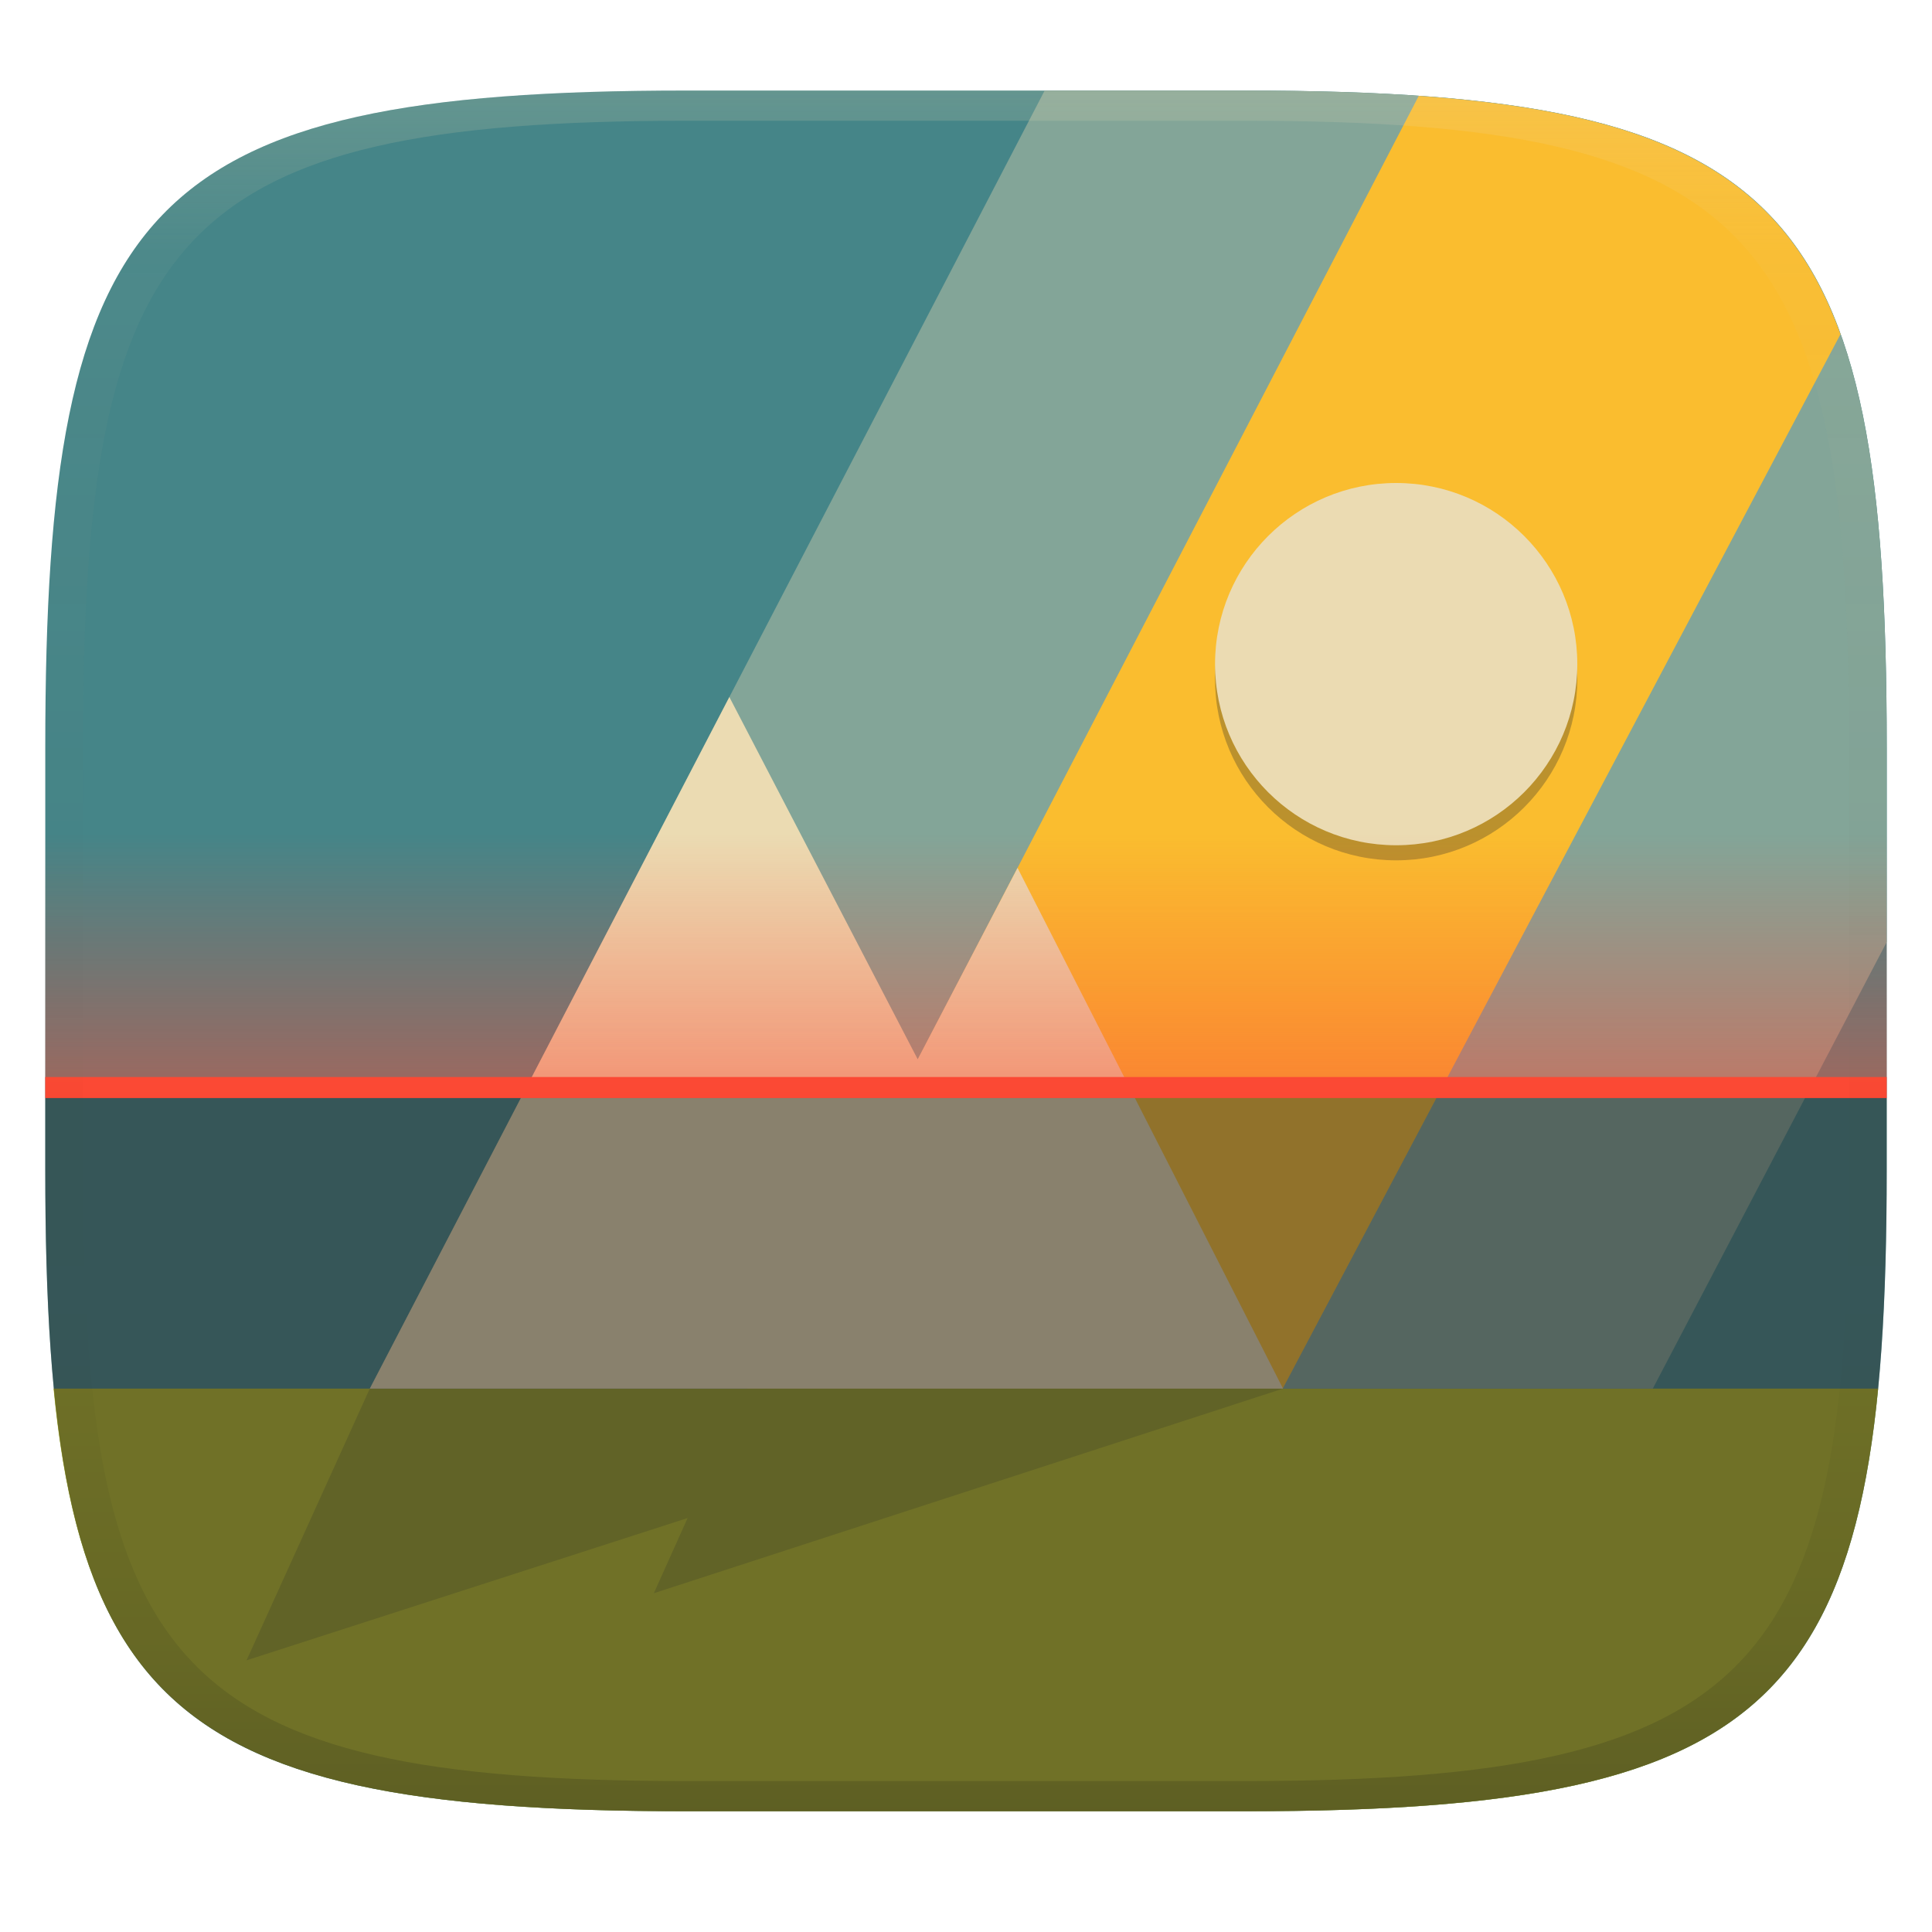
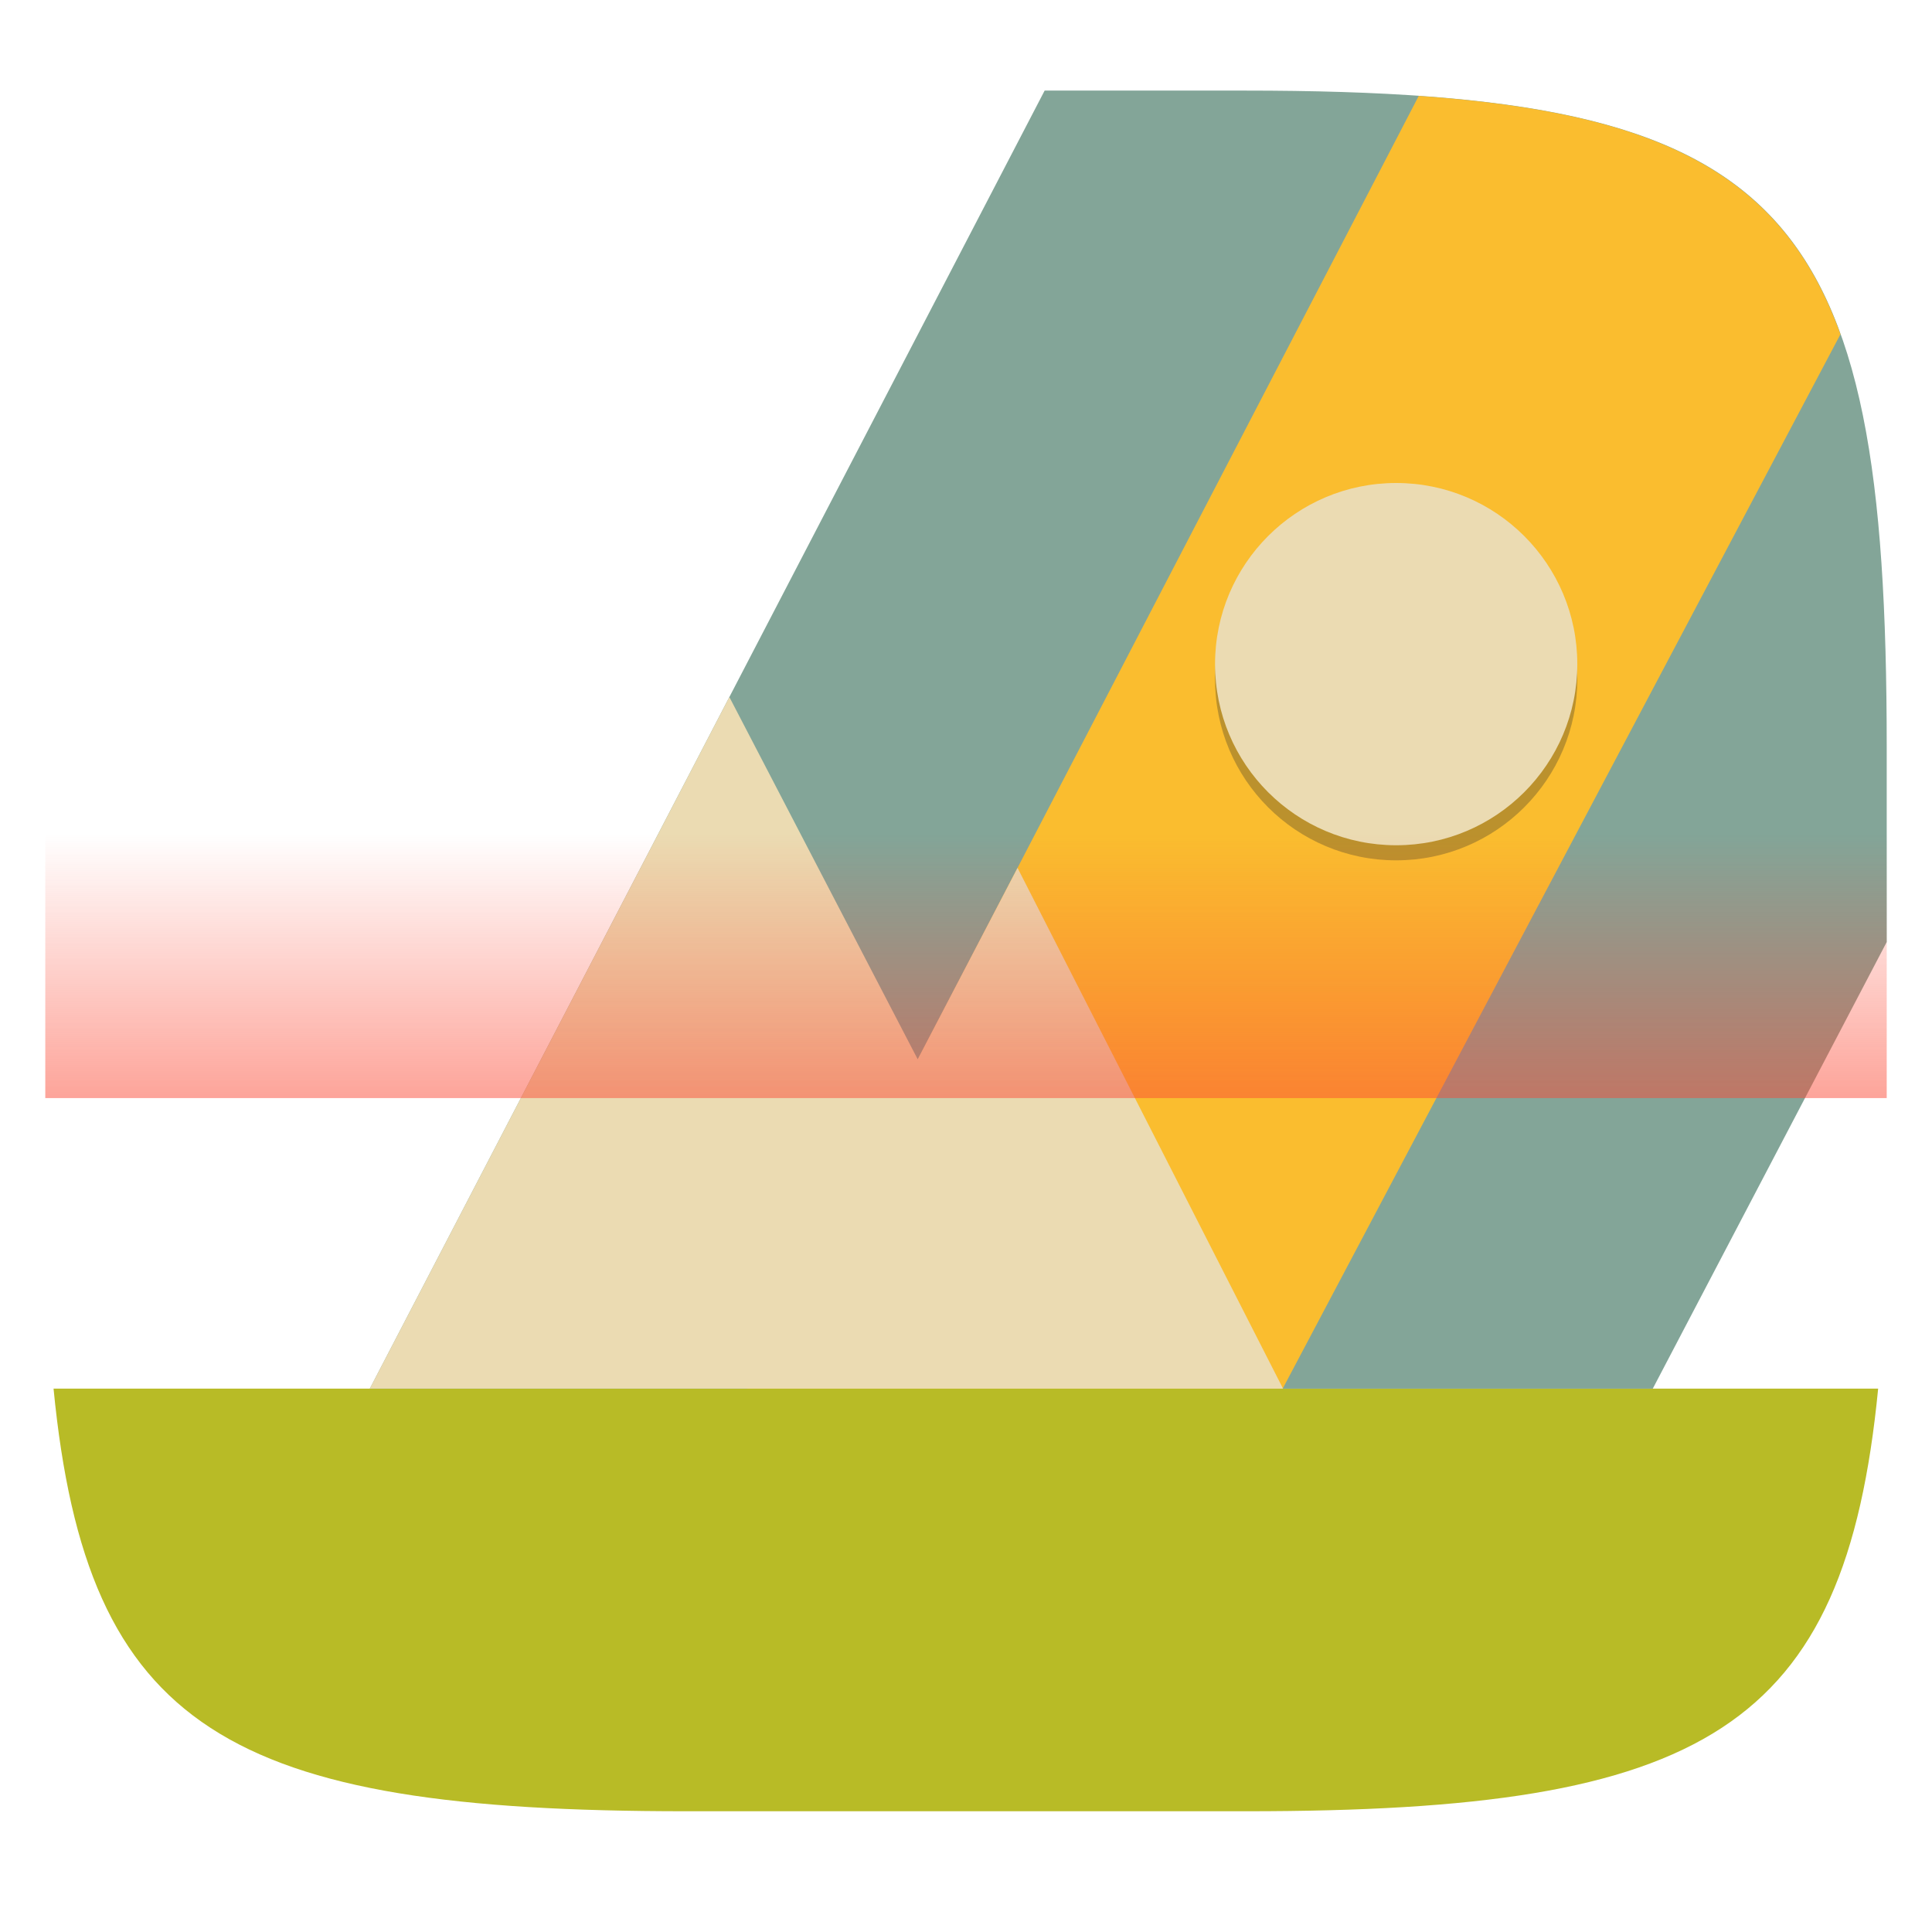
<svg xmlns="http://www.w3.org/2000/svg" width="256" height="256" version="1.1">
  <defs>
    <linearGradient id="linearGradient31" x1=".5" x2=".5" y2="1" gradientTransform="matrix(244,0,0,228,5.986,12)" gradientUnits="userSpaceOnUse">
      <stop stop-color="#ebdbb2" stop-opacity=".2" offset="0" />
      <stop stop-color="#ebdbb2" stop-opacity=".05" offset=".1" />
      <stop stop-opacity="0" offset=".704" />
      <stop stop-opacity=".1" offset=".897" />
      <stop stop-opacity=".2" offset="1" />
    </linearGradient>
    <linearGradient id="linearGradient6" x1="140" x2="140" y1="12" y2="240" gradientUnits="userSpaceOnUse">
      <stop stop-color="#458588" offset="0" />
      <stop stop-color="#458588" offset="1" />
    </linearGradient>
    <linearGradient id="f" x1="153.44" x2="153.44" y1="171.66" y2="136.66" gradientTransform="matrix(1.017 0 0 1 -26.535 -26.163)" gradientUnits="userSpaceOnUse">
      <stop stop-color="#fb4934" offset="0" />
      <stop stop-color="#fb4934" stop-opacity="0" offset="1" />
    </linearGradient>
  </defs>
-   <path d="m165 12c72 0 85 15 85 87v56c0 70-13 85-85 85h-74c-72 0-85-15-85-85v-56c0-72 13-87 85-87z" fill="url(#linearGradient6)" style="isolation:isolate" />
  <path d="m7.095 184c4.412 45.21 23.13 56 83.79 56h74.32c60.66 0 79.25-10.79 83.66-56z" fill="#b8bb26" style="isolation:isolate" />
-   <path d="m165 12-26.58 0.004-89.42 172h170l31-59.18v-25.82c0-72-13-87-85-87z" fill="#83a598" style="isolation:isolate" />
+   <path d="m165 12-26.58 0.004-89.42 172h170l31-59.18v-25.82c0-72-13-87-85-87" fill="#83a598" style="isolation:isolate" />
  <path d="m188 12.69-89.03 171.3h71l73.9-139.7c-7.589-21.09-23.72-29.33-55.87-31.58z" fill="#fabd2f" style="isolation:isolate" />
  <path d="m96.64 92.37-47.64 91.63h121.01l-35.18-69-13.23 25.36-24.95-47.99z" fill="#ebdbb2" stroke-width=".49" />
-   <path d="m32.67 220 16.33-36h121l-83.36 27.11 4.474-9.964z" fill="#282828" opacity=".2" stroke-width=".307" />
  <circle cx="185" cy="90" r="24" fill="#282828" opacity=".3" stroke-width=".49" />
  <circle cx="185" cy="88" r="24" fill="#ebdbb2" stroke-width=".49" />
-   <path d="m5.997 142.71h244v2.79h-244z" fill="#fb4934" stroke-width="1.008" />
  <path d="m6 110.5h244v35.002h-244z" fill="url(#f)" fill-rule="evenodd" opacity=".5" stroke-width="1.008" paint-order="fill markers stroke" />
-   <path d="m91 12c-72 0-85 15-85 87v56c0 70 13 85 85 85h74c72 0 85-15 85-85v-56c0-72-13-87-85-87zm0 4h74c68 0 80 15 80 83v56c0 66-12 81-80 81h-74c-68 0-80-15-80-81v-56c0-68 12-83 80-83z" fill="url(#linearGradient31)" style="isolation:isolate" />
-   <path d="m5.997 145.5v9.498c0 70 13 85 85 85h74c72 0 85-15 85-85v-9.498z" fill="#282828" opacity=".5" style="isolation:isolate" />
</svg>